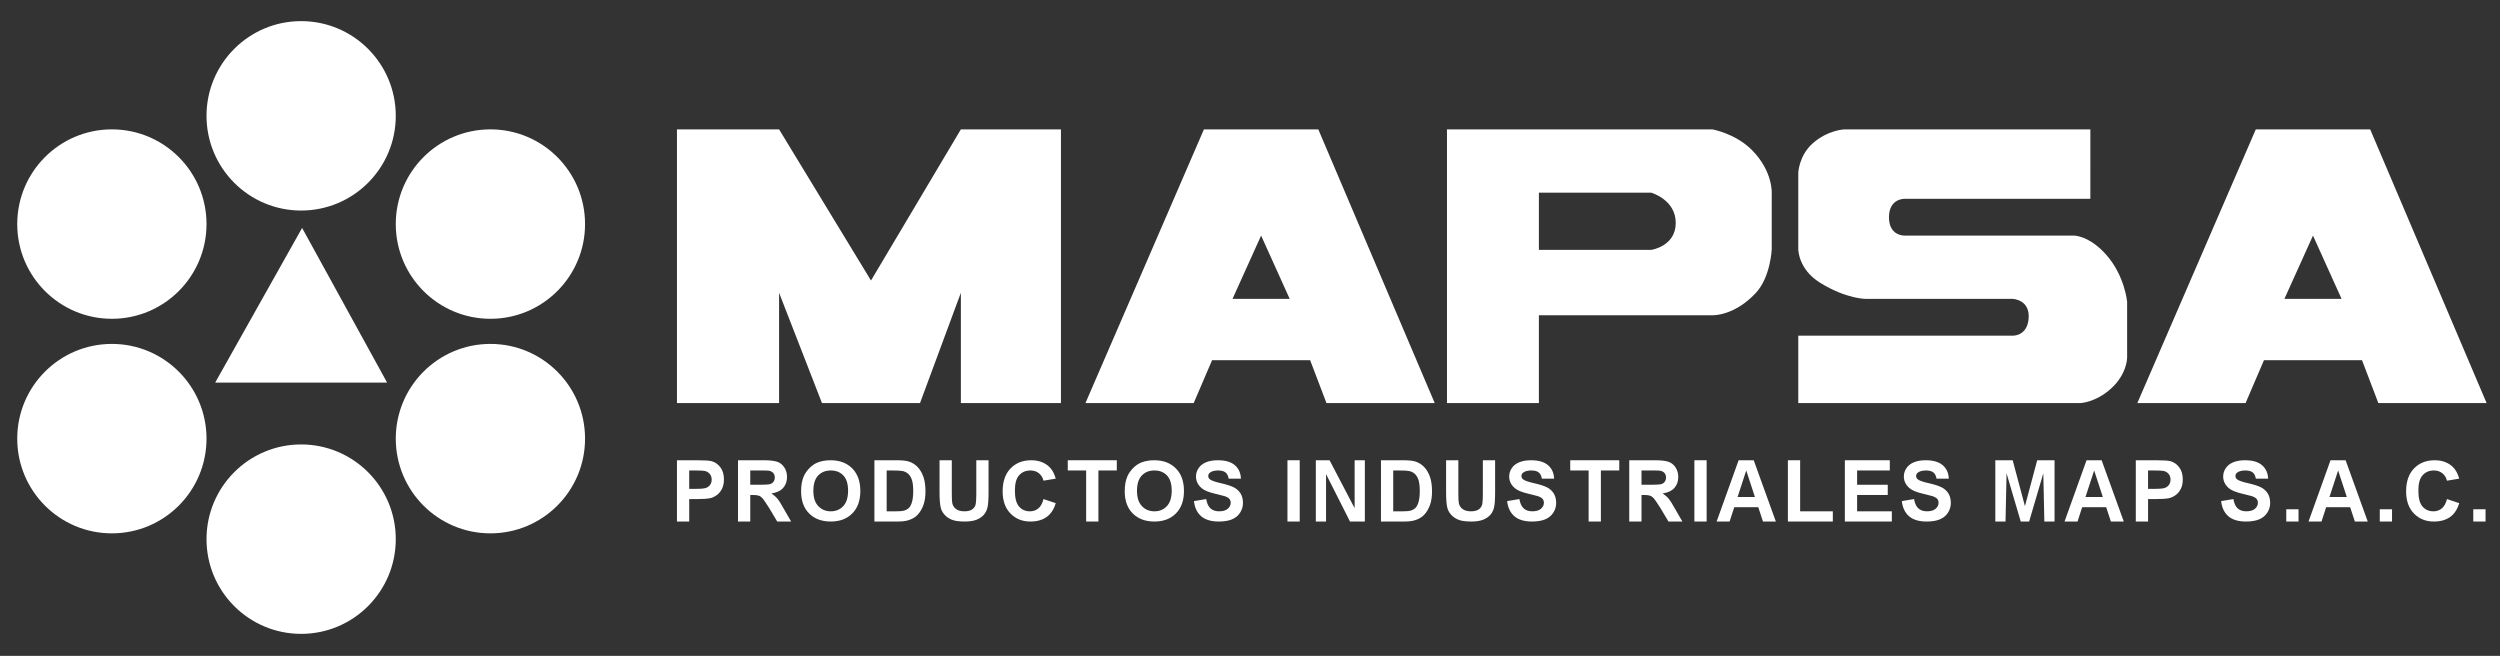
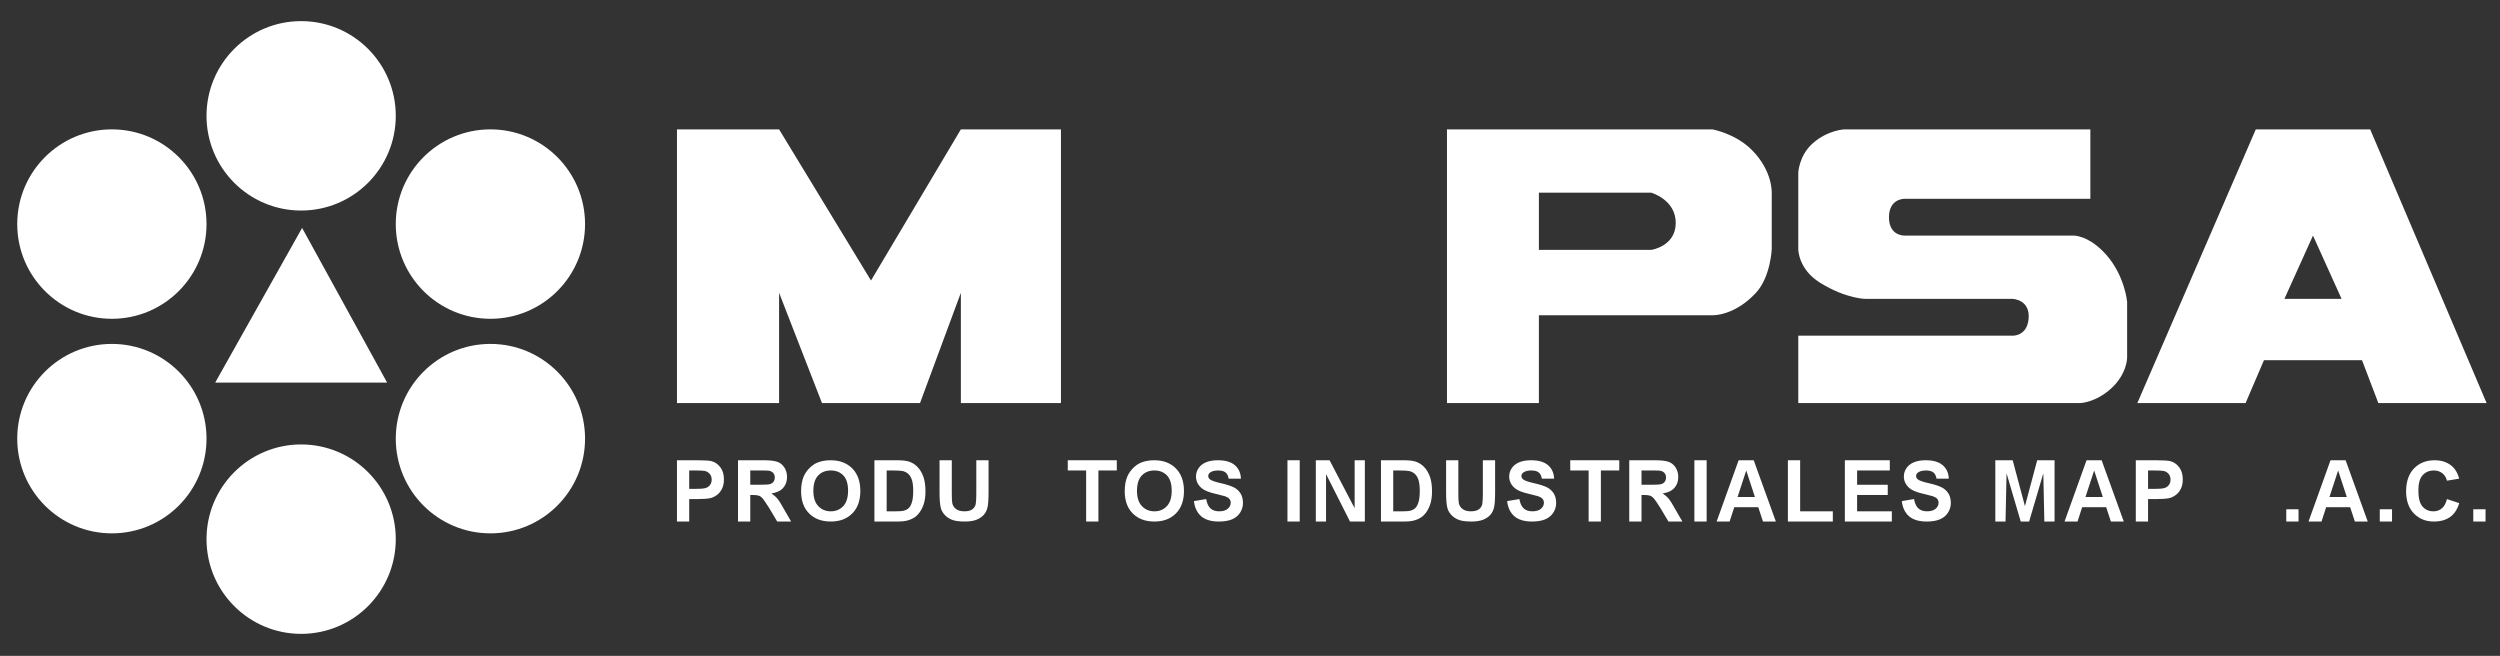
<svg xmlns="http://www.w3.org/2000/svg" version="1.1" id="Capa_1" x="0px" y="0px" viewBox="0 0 1224 321.12" style="enable-background:new 0 0 1224 321.12;" xml:space="preserve">
  <rect x="0" y="0" width="1224" height="321.12" fill="#333333" stroke="none" />
  <style type="text/css">
	.st0{fill-rule:evenodd;clip-rule:evenodd;fill:#FFFFFF;}
</style>
  <path class="st0" d="M193.77,109.71c0-25.61,20.75-46.37,46.34-46.37s46.33,20.76,46.33,46.37s-20.74,46.37-46.33,46.37  S193.77,135.32,193.77,109.71z" />
  <path class="st0" d="M193.77,214.76c0-25.61,20.75-46.38,46.34-46.38s46.33,20.77,46.33,46.38s-20.74,46.37-46.33,46.37  S193.77,240.37,193.77,214.76z" />
  <ellipse class="st0" cx="147.44" cy="263.97" rx="46.33" ry="46.37" />
  <path class="st0" d="M8.44,214.76c0-25.61,20.74-46.38,46.33-46.38s46.34,20.77,46.34,46.38s-20.75,46.37-46.34,46.37  S8.44,240.37,8.44,214.76z" />
  <path class="st0" d="M8.44,109.71c0-25.61,20.74-46.37,46.33-46.37s46.34,20.76,46.34,46.37s-20.75,46.37-46.34,46.37  S8.44,135.32,8.44,109.71z" />
  <ellipse class="st0" cx="147.44" cy="56.71" rx="46.33" ry="46.37" />
  <polygon class="st0" points="147.91,111.6 189.52,187.31 105.36,187.31 " />
  <polygon class="st0" points="331.44,197.34 331.44,63.34 381.44,63.34 426.44,137.34 470.44,63.34 519.44,63.34 519.44,197.34   470.44,197.34 470.44,143.34 450.44,197.34 402.44,197.34 381.44,143.34 381.44,197.34 " />
-   <path class="st0" d="M702.44,197.34l-57-134h-56l-58,134h53l9-21h48l8,21H702.44z M631.44,146.34h-28l14-31L631.44,146.34z" />
  <path class="st0" d="M1217.44,197.34l-57-134h-56l-58,134h53l9-21h48l8,21H1217.44z M1146.44,146.34h-28l14-31L1146.44,146.34z" />
  <path class="st0" d="M708.44,197.34h45v-43h85.34c0,0,10.46,0.3,20.91-10.96c7.19-7.74,7.75-21.31,7.75-21.31V94.72  c0,0,0.7-10.86-9.76-21.32c-8.08-8.08-19.3-10.06-19.3-10.06H708.44V197.34z M753.44,94.34h55c0,0,12.05,3.39,12,14.86  c-0.05,11.46-12,13.14-12,13.14h-55V94.34z" />
  <path class="st0" d="M1023.44,63.34H903.11c0,0-8.1,0.22-15.56,6.8c-6.84,6.04-7.11,14.51-7.11,14.51v37.42c0,0,0,9.71,10.53,16.27  c13.14,8.18,22.7,8,22.7,8h71.77c0,0,8.58,0.26,7.77,9.71c-0.73,8.62-7.77,8.29-7.77,8.29h-105v33h138c0,0,7.45-0.14,15.16-7.13  c7.86-7.14,7.84-15.06,7.84-15.06v-27.4c0,0-1.13-12.79-10.27-23.07c-8.28-9.32-15.73-9.34-15.73-9.34h-83c0,0-7.6,0.29-7.6-8.96  s7.6-9.04,7.6-9.04h91V63.34z" />
  <path class="st0" d="M340.46,230.34c2.25,0,3.73,0.08,4.48,0.22c1,0.19,1.84,0.65,2.5,1.4s1,1.71,1,2.86c0,0.94-0.23,1.77-0.7,2.47  c-0.47,0.71-1.13,1.22-1.96,1.55c-0.84,0.34-2.48,0.5-4.93,0.5h-3.41v-9H340.46z M337.44,255.34v-11h3.97  c2.75,0,4.84-0.14,6.31-0.44c1.06-0.23,2.11-0.72,3.14-1.44c1.03-0.71,1.89-1.73,2.56-3.01c0.68-1.28,1.02-2.84,1.02-4.72  c0-2.42-0.59-4.41-1.75-5.94c-1.16-1.53-2.59-2.53-4.31-3c-1.13-0.29-3.52-0.45-7.21-0.45h-9.73v30H337.44z" />
  <path class="st0" d="M367.33,230.34h4.64c2.41,0,3.84,0.03,4.33,0.09c0.97,0.16,1.7,0.52,2.23,1.08c0.53,0.58,0.8,1.33,0.8,2.25  c0,0.85-0.2,1.53-0.61,2.08c-0.41,0.56-0.95,0.95-1.66,1.17s-2.5,0.33-5.34,0.33h-4.39V230.34z M367.33,255.34v-13h1.22  c1.37,0,2.37,0.12,3.01,0.36c0.63,0.23,1.24,0.67,1.8,1.3c0.56,0.64,1.61,2.18,3.16,4.62l4.01,6.72h6.8l-3.5-6.08  c-1.33-2.42-2.39-4.11-3.17-5.06c-0.78-0.94-1.78-1.81-2.97-2.61c2.53-0.38,4.44-1.27,5.72-2.69c1.28-1.42,1.92-3.22,1.92-5.4  c0-1.72-0.44-3.24-1.28-4.58c-0.86-1.35-2-2.27-3.42-2.8c-1.42-0.51-3.71-0.78-6.83-0.78h-12.47v30H367.33z" />
  <path class="st0" d="M400.56,232.82c1.57-1.65,3.63-2.48,6.19-2.48s4.61,0.83,6.16,2.45c1.53,1.64,2.31,4.13,2.31,7.46  c0,3.37-0.8,5.89-2.39,7.57c-1.59,1.69-3.61,2.52-6.08,2.52s-4.51-0.84-6.12-2.55c-1.61-1.68-2.41-4.18-2.41-7.47  C398.22,236.98,399,234.48,400.56,232.82z M396.16,251.4c2.62,2.63,6.15,3.94,10.61,3.94c4.37,0,7.89-1.31,10.51-3.97  c2.63-2.64,3.94-6.3,3.94-10.98c0-4.72-1.33-8.41-3.97-11.07c-2.66-2.65-6.17-3.98-10.58-3.98c-2.43,0-4.58,0.39-6.43,1.14  c-1.41,0.58-2.69,1.45-3.86,2.63c-1.19,1.17-2.11,2.5-2.8,3.96c-0.91,2.02-1.36,4.5-1.36,7.44  C392.22,245.14,393.53,248.78,396.16,251.4z" />
  <path class="st0" d="M436.86,230.34c2.5,0,4.19,0.09,5.05,0.28c1.14,0.25,2.07,0.74,2.82,1.44s1.33,1.67,1.75,2.92  c0.41,1.25,0.63,3.05,0.63,5.38c0,2.34-0.22,4.18-0.63,5.53c-0.42,1.34-0.95,2.31-1.6,2.9c-0.66,0.6-1.49,1.02-2.47,1.27  c-0.77,0.19-2,0.28-3.72,0.28h-4.58v-20H436.86z M428.11,255.34h11.33c2.22,0,4-0.2,5.33-0.64c1.78-0.56,3.18-1.36,4.23-2.39  c1.38-1.35,2.44-3.11,3.19-5.3c0.61-1.78,0.92-3.92,0.92-6.39c0-2.8-0.33-5.16-0.98-7.08c-0.66-1.9-1.6-3.53-2.85-4.86  c-1.25-1.32-2.75-2.25-4.48-2.76c-1.32-0.38-3.21-0.58-5.69-0.58h-11V255.34z" />
  <path class="st0" d="M460,241.07c0,3.32,0.19,5.8,0.59,7.49c0.27,1.14,0.83,2.23,1.71,3.26c0.86,1.05,2.03,1.89,3.51,2.55  c1.49,0.66,3.67,0.97,6.55,0.97c2.37,0,4.31-0.3,5.78-0.89c1.47-0.59,2.66-1.41,3.55-2.41c0.87-1,1.48-2.23,1.81-3.7  c0.33-1.45,0.5-3.95,0.5-7.5v-15.5h-6v16.37c0,2.35-0.09,4.04-0.28,5.04c-0.19,1.01-0.72,1.87-1.6,2.56  c-0.89,0.69-2.2,1.03-3.95,1.03c-1.72,0-3.08-0.36-4.06-1.09c-1-0.74-1.63-1.71-1.88-2.93c-0.15-0.75-0.23-2.4-0.23-4.95v-16.03h-6  V241.07z" />
-   <path class="st0" d="M508.39,248.9c-1.16,0.97-2.55,1.44-4.14,1.44c-2.19,0-3.95-0.77-5.31-2.33c-1.38-1.56-2.05-4.17-2.05-7.84  c0-3.46,0.69-5.96,2.09-7.5c1.41-1.55,3.24-2.33,5.5-2.33c1.63,0,3,0.45,4.14,1.34c1.15,0.91,1.9,2.13,2.27,3.66l6-1  c-0.69-2.45-1.7-4.34-3.06-5.67c-2.3-2.22-5.27-3.33-8.92-3.33c-4.21,0-7.6,1.34-10.16,4.02c-2.58,2.67-3.86,6.42-3.86,11.23  c0,4.58,1.27,8.19,3.83,10.81c2.55,2.63,5.8,3.94,9.76,3.94c3.21,0,5.85-0.73,7.94-2.22c2.08-1.47,3.56-3.73,4.47-6.78l-6-2  C510.39,246.42,509.55,247.93,508.39,248.9z" />
  <polygon class="st0" points="537.78,255.34 537.78,230.34 546.78,230.34 546.78,225.34 522.78,225.34 522.78,230.34 531.78,230.34   531.78,255.34 " />
  <path class="st0" d="M559.01,232.82c1.57-1.65,3.63-2.48,6.19-2.48s4.61,0.83,6.16,2.45c1.53,1.64,2.31,4.13,2.31,7.46  c0,3.37-0.8,5.89-2.39,7.57c-1.59,1.69-3.61,2.52-6.08,2.52c-2.47,0-4.51-0.84-6.12-2.55c-1.61-1.68-2.41-4.18-2.41-7.47  C556.67,236.98,557.45,234.48,559.01,232.82z M554.61,251.4c2.62,2.63,6.15,3.94,10.61,3.94c4.37,0,7.89-1.31,10.51-3.97  c2.63-2.64,3.94-6.3,3.94-10.98c0-4.72-1.33-8.41-3.97-11.07c-2.66-2.65-6.17-3.98-10.58-3.98c-2.43,0-4.58,0.39-6.43,1.14  c-1.41,0.58-2.69,1.45-3.86,2.63c-1.19,1.17-2.11,2.5-2.8,3.96c-0.91,2.02-1.36,4.5-1.36,7.44  C550.67,245.14,551.98,248.78,554.61,251.4z" />
  <path class="st0" d="M588.14,252.79c2,1.71,4.86,2.55,8.61,2.55c2.56,0,4.7-0.34,6.42-1.06c1.72-0.72,3.05-1.8,3.98-3.27  c0.94-1.47,1.41-3.03,1.41-4.72c0-1.84-0.39-3.4-1.17-4.67c-0.78-1.25-1.85-2.25-3.22-2.97c-1.38-0.72-3.49-1.4-6.34-2.06  c-2.86-0.64-4.66-1.27-5.4-1.86c-0.59-0.45-0.87-1.02-0.87-1.67c0-0.72,0.3-1.28,0.91-1.72c0.93-0.66,2.23-1,3.9-1  c1.6,0,2.8,0.31,3.61,0.94c0.81,0.62,1.33,1.65,1.58,3.06h6c-0.09-2.72-1.08-4.91-2.94-6.55c-1.87-1.62-4.64-2.45-8.33-2.45  c-2.26,0-4.2,0.33-5.79,0.98c-1.6,0.66-2.83,1.63-3.67,2.88c-0.85,1.26-1.27,2.62-1.27,4.06c0,2.25,0.91,4.14,2.72,5.7  c1.28,1.13,3.53,2.05,6.73,2.79c2.49,0.59,4.08,1,4.78,1.21c1.02,0.38,1.74,0.83,2.14,1.33c0.41,0.5,0.63,1.13,0.63,1.85  c0,1.12-0.48,2.11-1.44,2.95c-0.95,0.84-2.37,1.25-4.25,1.25c-1.78,0-3.19-0.48-4.23-1.45c-1.05-0.97-1.74-2.49-2.08-4.55l-6,1  C584.93,248.61,586.14,251.09,588.14,252.79z" />
  <rect x="630.34" y="225.34" class="st0" width="6" height="30" />
  <polygon class="st0" points="649.23,255.34 649.23,232.12 660.96,255.34 668.23,255.34 668.23,225.34 663.23,225.34 663.23,248.82   650.96,225.34 644.23,225.34 644.23,255.34 " />
  <path class="st0" d="M684.87,230.34c2.5,0,4.19,0.09,5.05,0.28c1.14,0.25,2.07,0.74,2.82,1.44s1.33,1.67,1.75,2.92  c0.41,1.25,0.63,3.05,0.63,5.38c0,2.34-0.22,4.18-0.63,5.53c-0.42,1.34-0.95,2.31-1.6,2.9c-0.66,0.6-1.49,1.02-2.47,1.27  c-0.77,0.19-2,0.28-3.72,0.28h-4.58v-20H684.87z M676.12,255.34h11.33c2.22,0,4-0.2,5.33-0.64c1.78-0.56,3.18-1.36,4.23-2.39  c1.38-1.35,2.44-3.11,3.19-5.3c0.61-1.78,0.92-3.92,0.92-6.39c0-2.8-0.33-5.16-0.98-7.08c-0.66-1.9-1.6-3.53-2.85-4.86  c-1.25-1.32-2.75-2.25-4.48-2.76c-1.32-0.38-3.21-0.58-5.69-0.58h-11V255.34z" />
  <path class="st0" d="M708.01,241.07c0,3.32,0.19,5.8,0.59,7.49c0.27,1.14,0.83,2.23,1.71,3.26c0.86,1.05,2.03,1.89,3.51,2.55  c1.49,0.66,3.67,0.97,6.55,0.97c2.37,0,4.31-0.3,5.78-0.89c1.47-0.59,2.66-1.41,3.55-2.41c0.87-1,1.48-2.23,1.81-3.7  c0.33-1.45,0.5-3.95,0.5-7.5v-15.5h-6v16.37c0,2.35-0.09,4.04-0.28,5.04c-0.19,1.01-0.72,1.87-1.59,2.56  c-0.9,0.69-2.21,1.03-3.96,1.03c-1.72,0-3.08-0.36-4.06-1.09c-1-0.74-1.63-1.71-1.88-2.93c-0.15-0.75-0.23-2.4-0.23-4.95v-16.03h-6  V241.07z" />
  <path class="st0" d="M741.48,252.79c2,1.71,4.86,2.55,8.61,2.55c2.56,0,4.7-0.34,6.42-1.06c1.72-0.72,3.05-1.8,3.98-3.27  c0.94-1.47,1.41-3.03,1.41-4.72c0-1.84-0.39-3.4-1.17-4.67c-0.78-1.25-1.85-2.25-3.22-2.97c-1.38-0.72-3.49-1.4-6.34-2.06  c-2.86-0.64-4.66-1.27-5.4-1.86c-0.59-0.45-0.87-1.02-0.87-1.67c0-0.72,0.3-1.28,0.91-1.72c0.93-0.66,2.23-1,3.9-1  c1.6,0,2.8,0.31,3.61,0.94c0.81,0.62,1.33,1.65,1.58,3.06h6c-0.09-2.72-1.08-4.91-2.94-6.55c-1.87-1.62-4.64-2.45-8.33-2.45  c-2.26,0-4.2,0.33-5.79,0.98c-1.6,0.66-2.83,1.63-3.67,2.88c-0.85,1.26-1.27,2.62-1.27,4.06c0,2.25,0.91,4.14,2.72,5.7  c1.28,1.13,3.53,2.05,6.73,2.79c2.49,0.59,4.08,1,4.78,1.21c1.02,0.38,1.74,0.83,2.14,1.33c0.41,0.5,0.63,1.13,0.63,1.85  c0,1.12-0.48,2.11-1.44,2.95c-0.95,0.84-2.37,1.25-4.25,1.25c-1.78,0-3.19-0.48-4.23-1.45c-1.05-0.97-1.74-2.49-2.08-4.55l-6,1  C738.27,248.61,739.48,251.09,741.48,252.79z" />
  <polygon class="st0" points="783.79,255.34 783.79,230.34 792.79,230.34 792.79,225.34 768.79,225.34 768.79,230.34 777.79,230.34   777.79,255.34 " />
  <path class="st0" d="M803.68,230.34h4.64c2.41,0,3.84,0.03,4.33,0.09c0.97,0.16,1.7,0.52,2.23,1.08c0.53,0.58,0.8,1.33,0.8,2.25  c0,0.85-0.2,1.53-0.61,2.08c-0.41,0.56-0.95,0.95-1.66,1.17c-0.71,0.22-2.5,0.33-5.34,0.33h-4.39V230.34z M803.68,255.34v-13h1.22  c1.37,0,2.37,0.12,3.01,0.36c0.63,0.23,1.24,0.67,1.8,1.3c0.56,0.64,1.61,2.18,3.16,4.62l4.01,6.72h6.8l-3.5-6.08  c-1.33-2.42-2.39-4.11-3.17-5.06c-0.78-0.94-1.78-1.81-2.97-2.61c2.53-0.38,4.44-1.27,5.72-2.69c1.28-1.42,1.92-3.22,1.92-5.4  c0-1.72-0.44-3.24-1.28-4.58c-0.86-1.35-2-2.27-3.42-2.8c-1.43-0.51-3.71-0.78-6.83-0.78h-12.47v30H803.68z" />
  <rect x="829.57" y="225.34" class="st0" width="6" height="30" />
  <path class="st0" d="M850.71,243.34l4.25-13l4.25,13H850.71z M858.62,225.34h-7.39l-10.77,30h6.36l2.27-7h11.76l2.3,7h6.31  L858.62,225.34z" />
  <polygon class="st0" points="897.35,255.34 897.35,250.34 881.35,250.34 881.35,225.34 875.35,225.34 875.35,255.34 " />
  <polygon class="st0" points="926.24,255.34 926.24,250.34 909.24,250.34 909.24,242.34 924.24,242.34 924.24,237.34 909.24,237.34   909.24,230.34 925.24,230.34 925.24,225.34 903.24,225.34 903.24,255.34 " />
  <path class="st0" d="M934.71,252.79c2,1.71,4.86,2.55,8.61,2.55c2.56,0,4.7-0.34,6.42-1.06c1.72-0.72,3.05-1.8,3.98-3.27  c0.94-1.47,1.41-3.03,1.41-4.72c0-1.84-0.39-3.4-1.17-4.67c-0.78-1.25-1.85-2.25-3.22-2.97c-1.38-0.72-3.48-1.4-6.34-2.06  c-2.86-0.64-4.66-1.27-5.39-1.86c-0.6-0.45-0.88-1.02-0.88-1.67c0-0.72,0.3-1.28,0.91-1.72c0.93-0.66,2.23-1,3.9-1  c1.6,0,2.8,0.31,3.61,0.94c0.81,0.62,1.33,1.65,1.58,3.06h6c-0.09-2.72-1.08-4.91-2.94-6.55c-1.87-1.62-4.64-2.45-8.33-2.45  c-2.26,0-4.2,0.33-5.79,0.98c-1.6,0.66-2.83,1.63-3.67,2.88c-0.85,1.26-1.27,2.62-1.27,4.06c0,2.25,0.91,4.14,2.72,5.7  c1.28,1.13,3.53,2.05,6.73,2.79c2.49,0.59,4.08,1,4.78,1.21c1.02,0.38,1.74,0.83,2.15,1.33c0.4,0.5,0.62,1.13,0.62,1.85  c0,1.12-0.48,2.11-1.44,2.95c-0.95,0.84-2.37,1.25-4.25,1.25c-1.78,0-3.18-0.48-4.23-1.45c-1.05-0.97-1.74-2.49-2.08-4.55l-6,1  C931.51,248.61,932.71,251.09,934.71,252.79z" />
  <polygon class="st0" points="981.91,255.34 982.41,231.73 989.35,255.34 993.47,255.34 1000.41,231.73 1000.91,255.34   1005.91,255.34 1005.91,225.34 997.41,225.34 991.41,247.81 985.41,225.34 976.91,225.34 976.91,255.34 " />
  <path class="st0" d="M1021.05,243.34l4.25-13l4.25,13H1021.05z M1028.96,225.34h-7.39l-10.77,30h6.36l2.26-7h11.77l2.3,7h6.31  L1028.96,225.34z" />
  <path class="st0" d="M1054.71,230.34c2.25,0,3.73,0.08,4.48,0.22c1,0.19,1.84,0.65,2.5,1.4c0.66,0.75,1,1.71,1,2.86  c0,0.94-0.23,1.77-0.7,2.47c-0.47,0.71-1.13,1.22-1.96,1.55c-0.84,0.34-2.48,0.5-4.93,0.5h-3.41v-9H1054.71z M1051.69,255.34v-11  h3.97c2.75,0,4.84-0.14,6.31-0.44c1.06-0.23,2.11-0.72,3.14-1.44c1.03-0.71,1.89-1.73,2.56-3.01c0.68-1.28,1.02-2.84,1.02-4.72  c0-2.42-0.59-4.41-1.75-5.94c-1.16-1.53-2.59-2.53-4.31-3c-1.13-0.29-3.52-0.45-7.21-0.45h-9.73v30H1051.69z" />
-   <path class="st0" d="M1091.05,252.79c2,1.71,4.86,2.55,8.61,2.55c2.56,0,4.7-0.34,6.42-1.06c1.72-0.72,3.05-1.8,3.98-3.27  c0.94-1.47,1.41-3.03,1.41-4.72c0-1.84-0.39-3.4-1.17-4.67c-0.78-1.25-1.85-2.25-3.22-2.97c-1.38-0.72-3.48-1.4-6.34-2.06  c-2.86-0.64-4.66-1.27-5.39-1.86c-0.6-0.45-0.88-1.02-0.88-1.67c0-0.72,0.3-1.28,0.91-1.72c0.93-0.66,2.23-1,3.9-1  c1.6,0,2.8,0.31,3.61,0.94c0.81,0.62,1.33,1.65,1.58,3.06h6c-0.09-2.72-1.08-4.91-2.94-6.55c-1.87-1.62-4.64-2.45-8.33-2.45  c-2.26,0-4.2,0.33-5.79,0.98c-1.6,0.66-2.83,1.63-3.67,2.88c-0.85,1.26-1.27,2.62-1.27,4.06c0,2.25,0.91,4.14,2.72,5.7  c1.28,1.13,3.53,2.05,6.73,2.79c2.49,0.59,4.08,1,4.78,1.21c1.02,0.38,1.74,0.83,2.15,1.33c0.4,0.5,0.62,1.13,0.62,1.85  c0,1.12-0.48,2.11-1.44,2.95c-0.95,0.84-2.37,1.25-4.25,1.25c-1.78,0-3.18-0.48-4.23-1.45c-1.05-0.97-1.74-2.49-2.08-4.55l-6,1  C1087.85,248.61,1089.05,251.09,1091.05,252.79z" />
  <rect x="1119.36" y="249.34" class="st0" width="6" height="6" />
  <path class="st0" d="M1140.5,243.34l4.25-13l4.25,13H1140.5z M1148.41,225.34h-7.39l-10.77,30h6.36l2.27-7h11.76l2.3,7h6.31  L1148.41,225.34z" />
  <rect x="1165.14" y="249.34" class="st0" width="6" height="6" />
  <path class="st0" d="M1195.53,248.9c-1.16,0.97-2.55,1.44-4.14,1.44c-2.19,0-3.95-0.77-5.31-2.33c-1.38-1.56-2.05-4.17-2.05-7.84  c0-3.46,0.69-5.96,2.09-7.5c1.41-1.55,3.24-2.33,5.5-2.33c1.63,0,3,0.45,4.14,1.34c1.14,0.91,1.89,2.13,2.27,3.66l6-1  c-0.69-2.45-1.7-4.34-3.06-5.67c-2.3-2.22-5.27-3.33-8.92-3.33c-4.21,0-7.6,1.34-10.16,4.02c-2.58,2.67-3.86,6.42-3.86,11.23  c0,4.58,1.27,8.19,3.83,10.81c2.54,2.63,5.79,3.94,9.76,3.94c3.21,0,5.85-0.73,7.94-2.22c2.08-1.47,3.56-3.73,4.47-6.78l-6-2  C1197.53,246.42,1196.69,247.93,1195.53,248.9z" />
  <rect x="1210.92" y="249.34" class="st0" width="6" height="6" />
</svg>